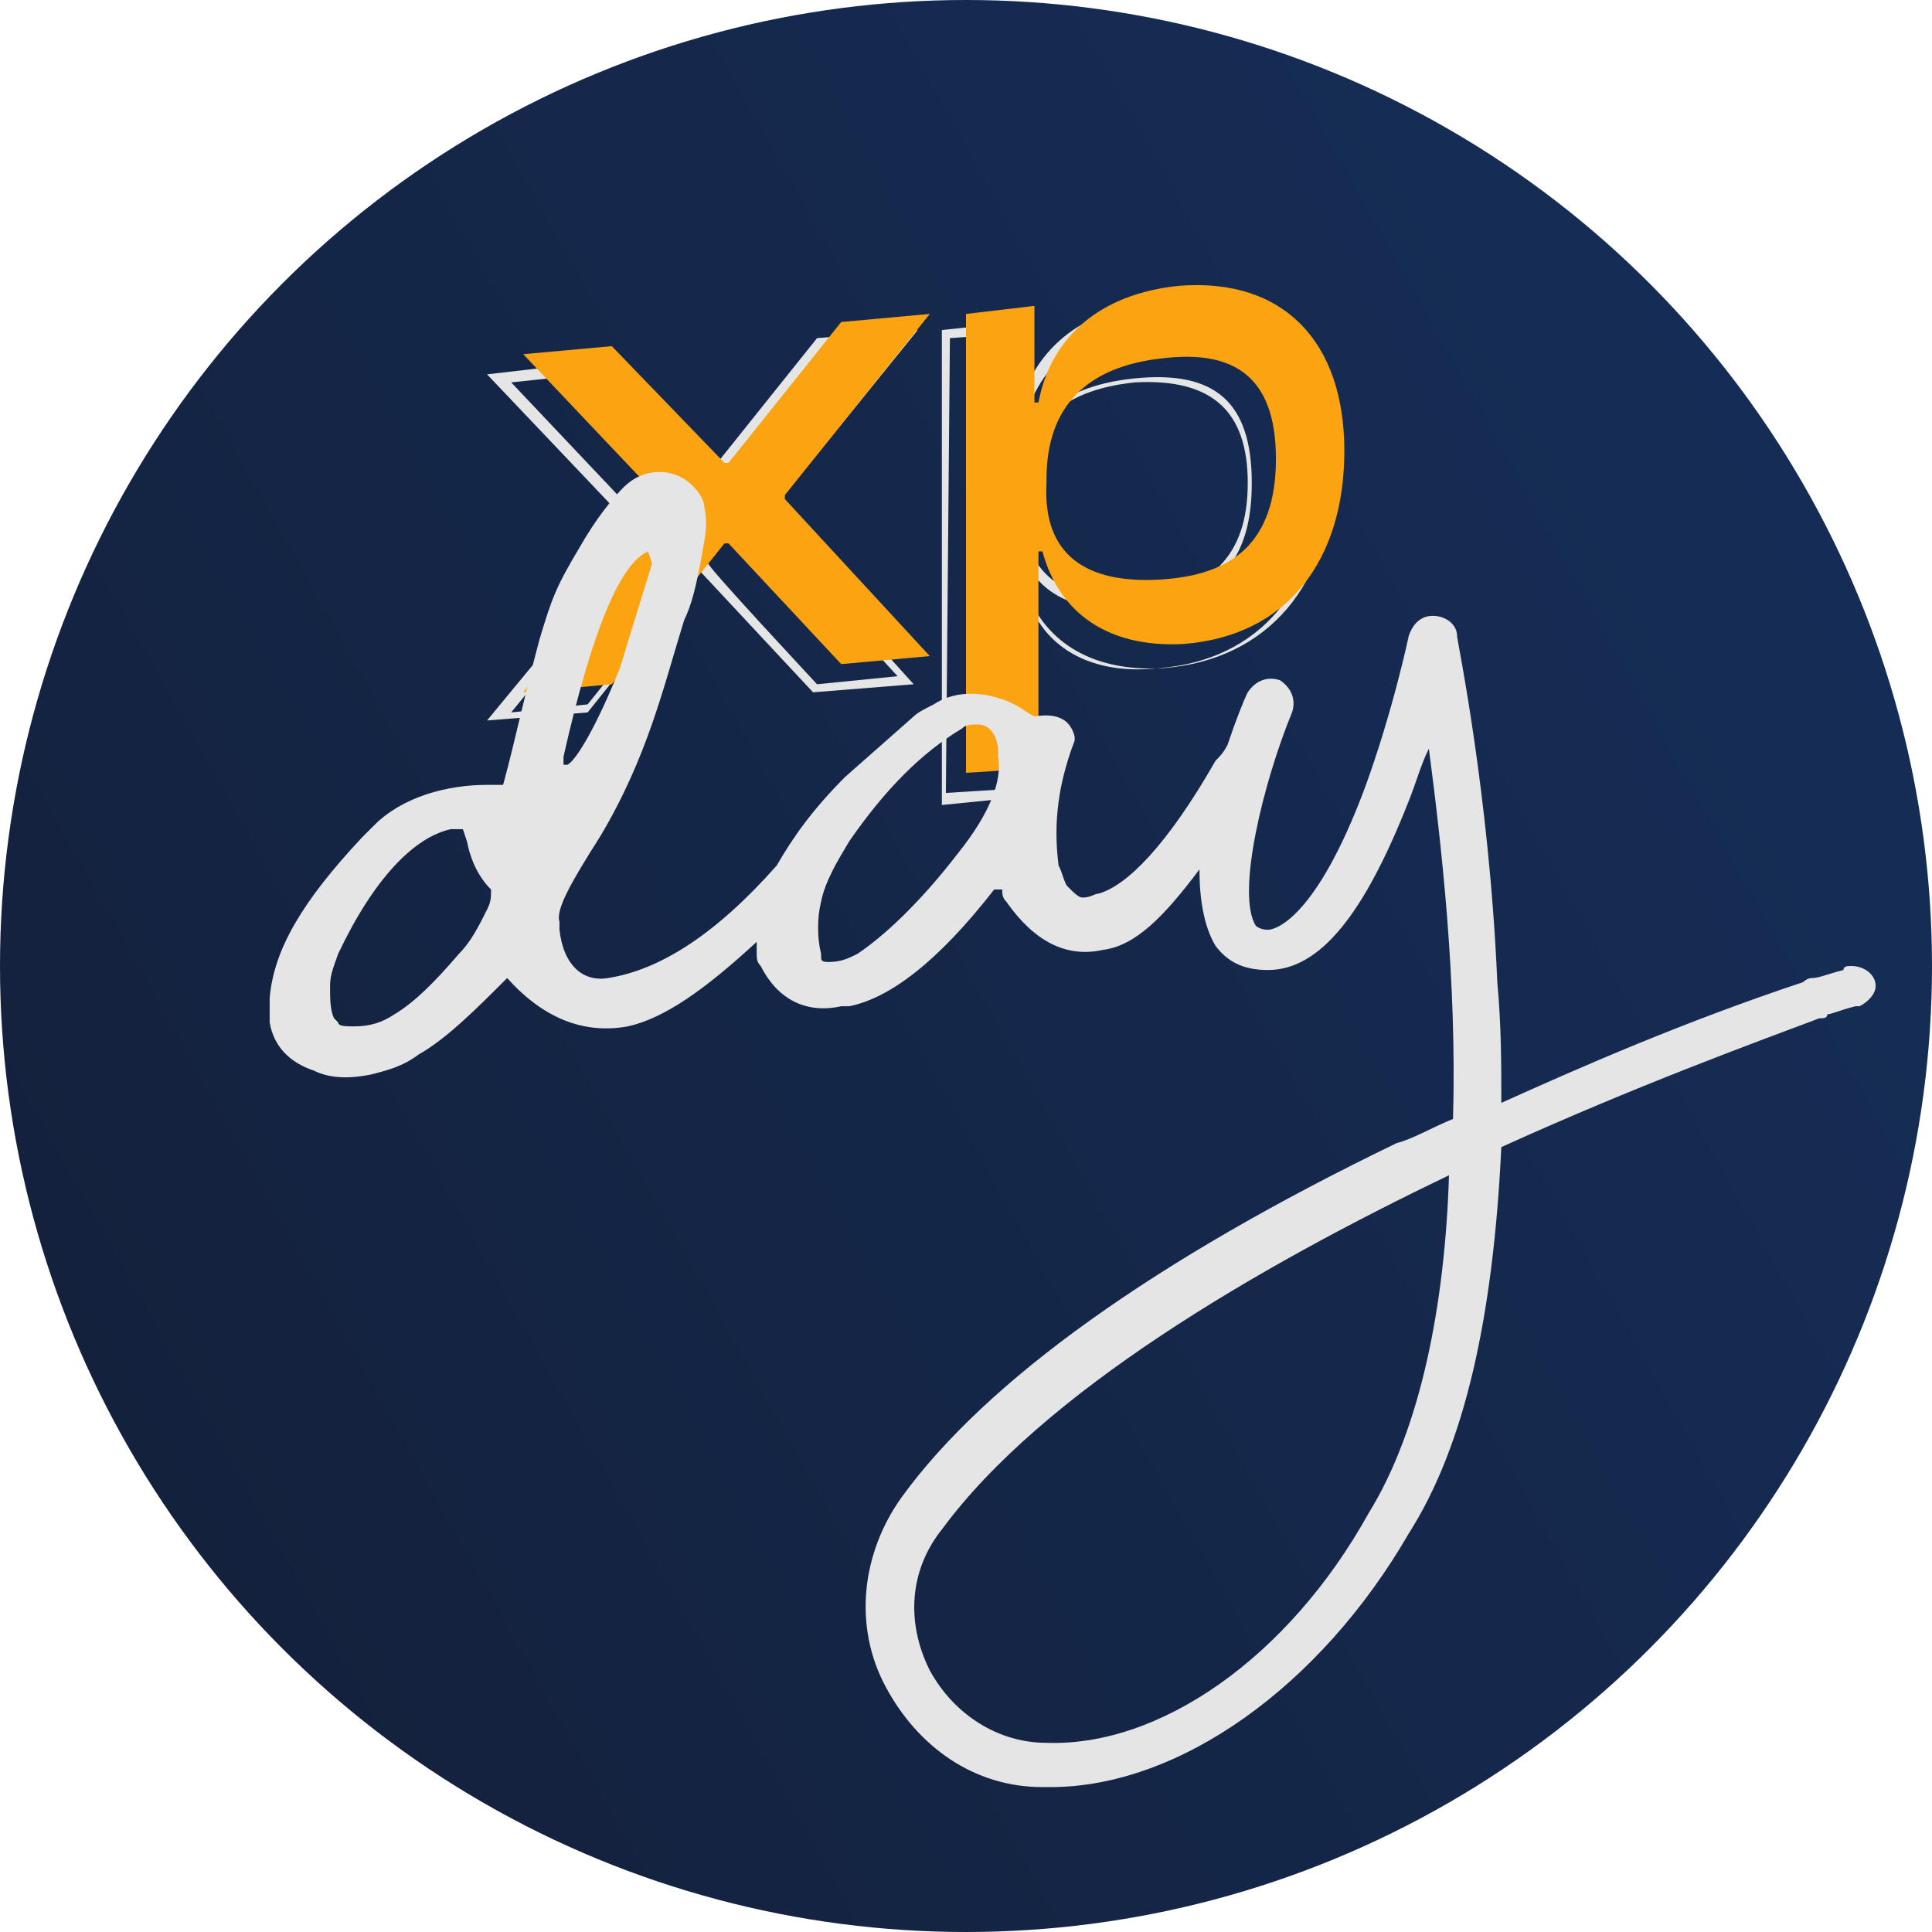
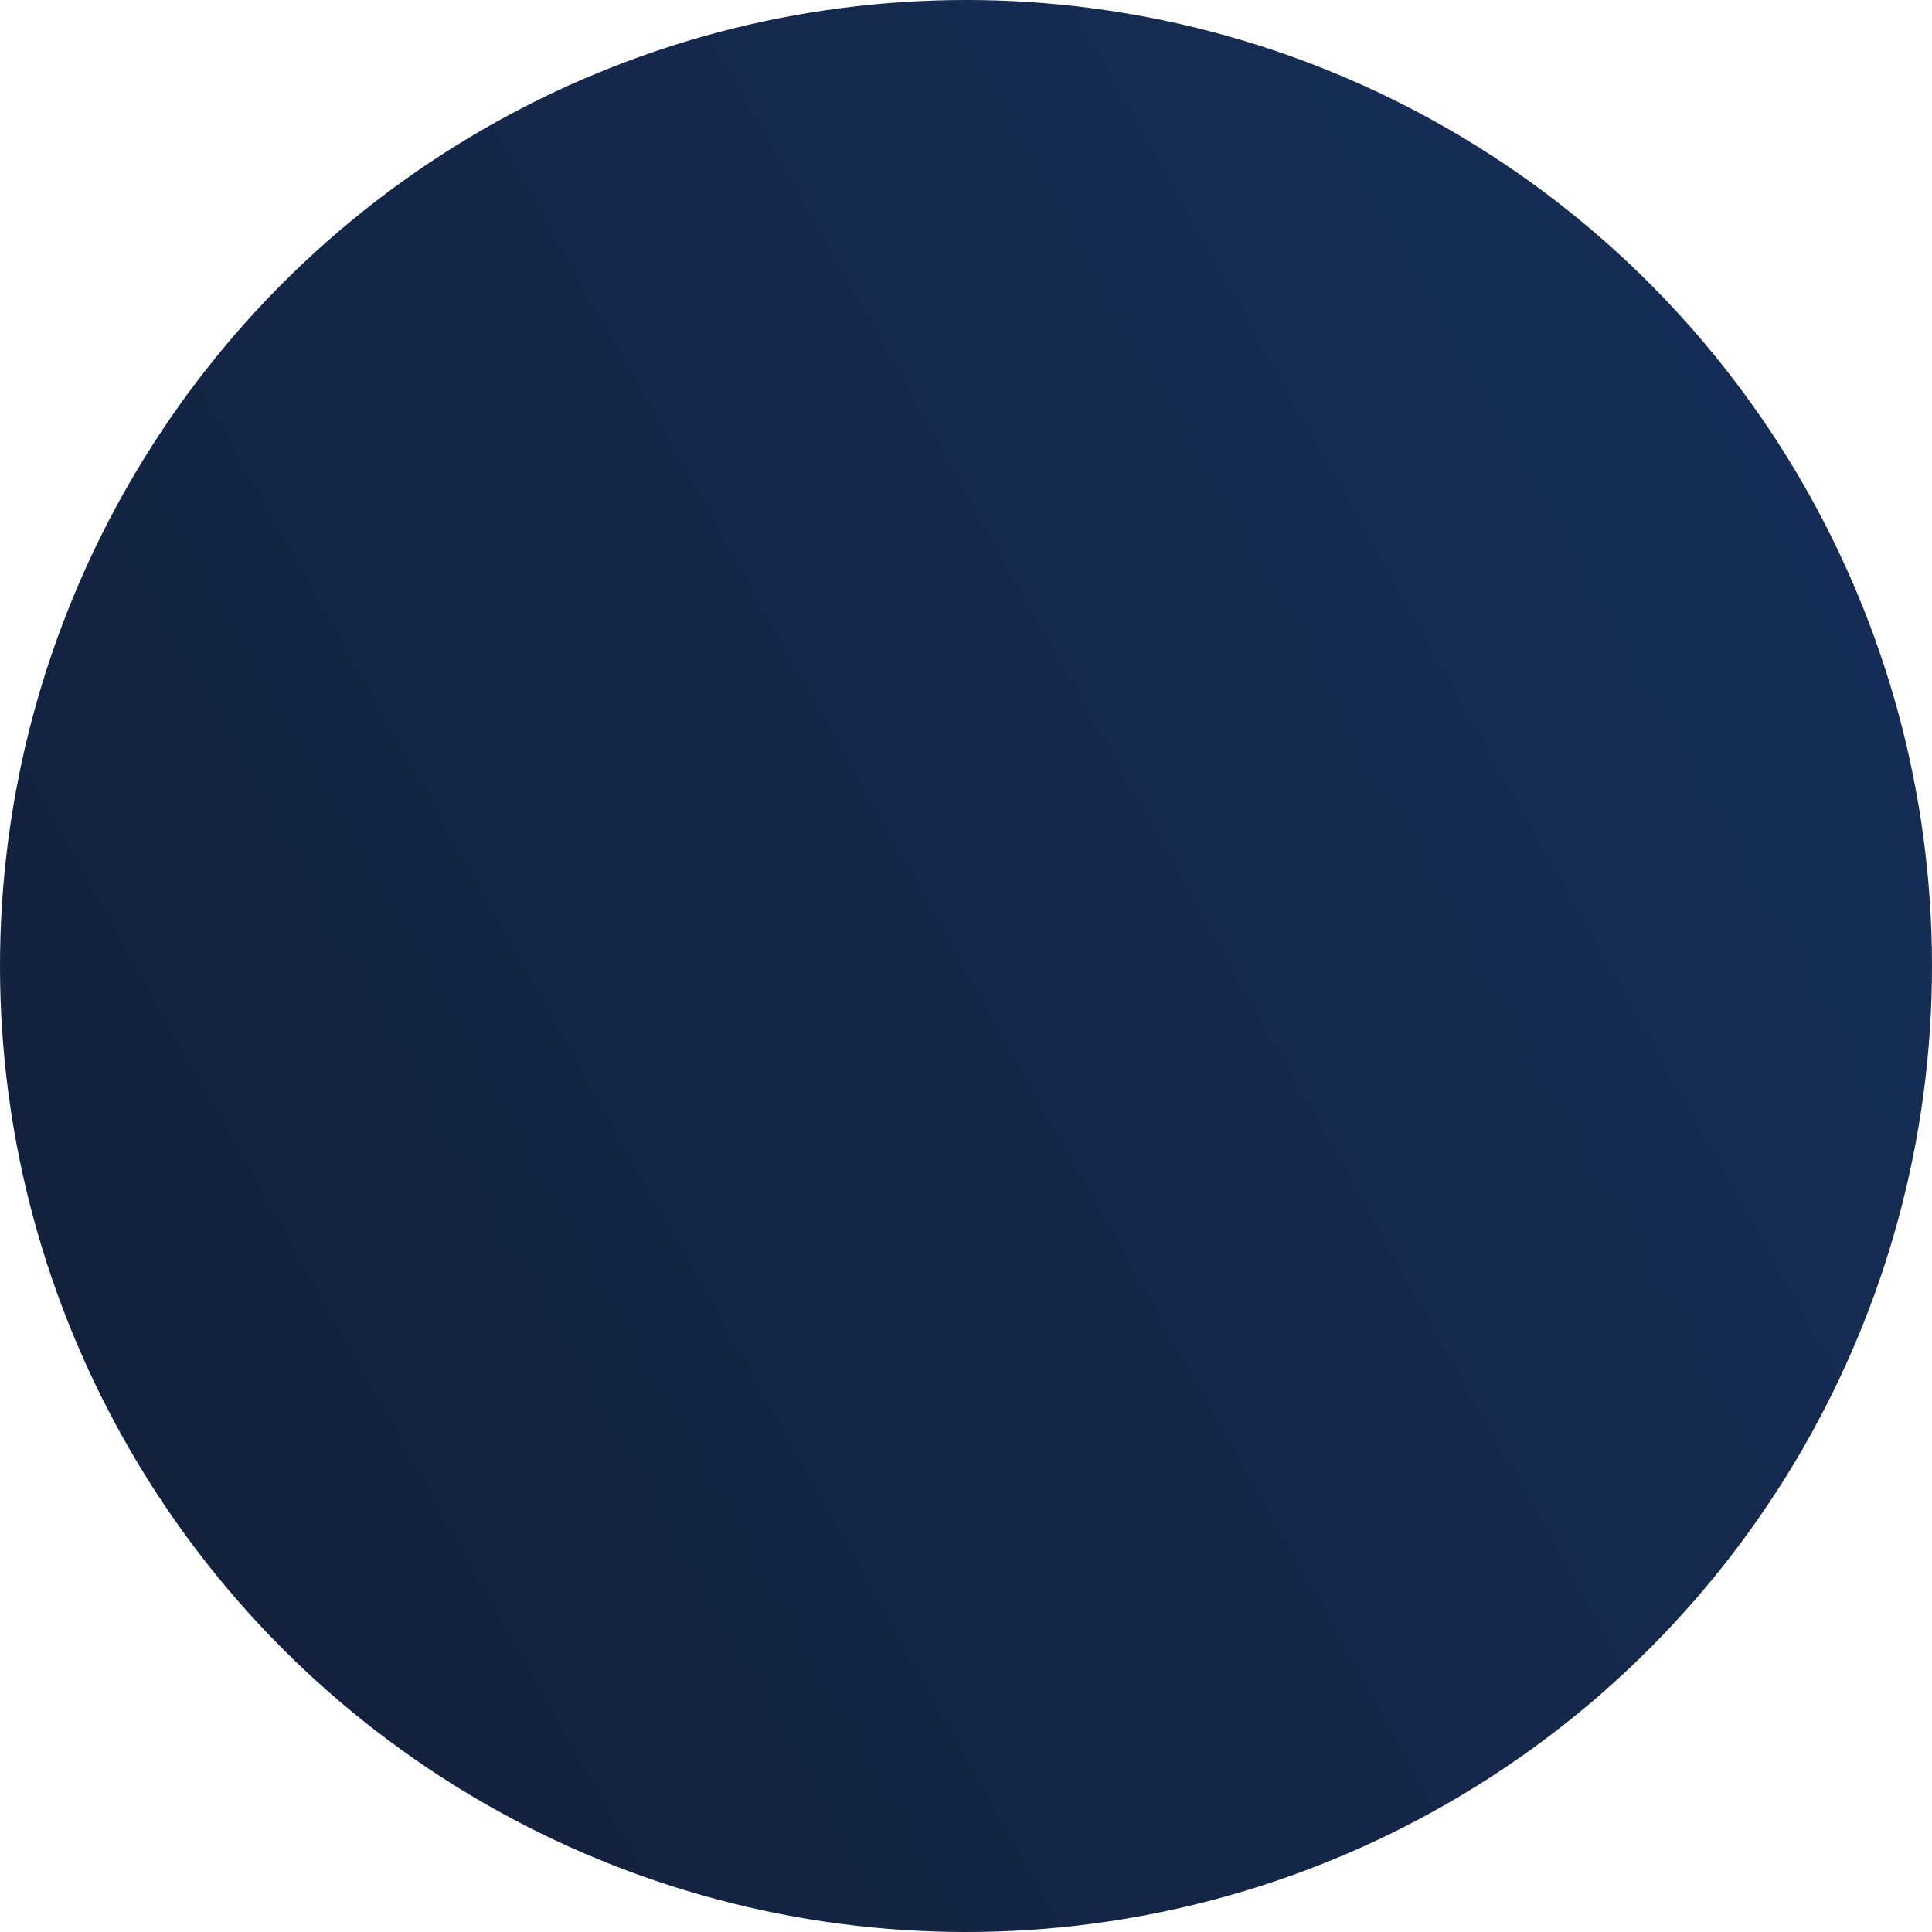
<svg xmlns="http://www.w3.org/2000/svg" xmlns:xlink="http://www.w3.org/1999/xlink" version="1.1" id="Calque_1" x="0px" y="0px" viewBox="0 0 48 48" style="enable-background:new 0 0 48 48;" xml:space="preserve">
  <style type="text/css">
	.st0{fill:url(#SVGID_1_);}
	.st1{fill:none;}
	.st2{clip-path:url(#SVGID_00000173143388515346372310000014796358015122799274_);}
	.st3{fill:#E5E5E5;}
	.st4{fill:#FCA311;}
</style>
  <g id="Calque_1_00000011010246998592066400000010263396553398343073_">
    <linearGradient id="SVGID_1_" gradientUnits="userSpaceOnUse" x1="3.122" y1="14.317" x2="44.832" y2="37.657" gradientTransform="matrix(1 0 0 -1 0 50)">
      <stop offset="0" style="stop-color:#14213D" />
      <stop offset="1" style="stop-color:#152D56" />
    </linearGradient>
    <circle class="st0" cx="24" cy="24" r="24" />
  </g>
  <g id="Calque_2_00000018925017821894572490000012373355074592351892_">
    <path class="st1" d="M22.6,18.2c-0.1-0.3-0.2-0.5-0.4-0.6c-0.1,0-0.2,0-0.3,0c-0.7,0.4-1.4,1.1-2.1,2.1c-0.2,0.3-0.4,0.7-0.5,1.1   c0,0,0,0,0,0c-0.1,0.3-0.1,0.6,0,1v0.1c0,0.1,0.1,0.1,0.1,0.1l0,0c0.2,0,0.4-0.1,0.5-0.2c0.5-0.3,1.2-0.9,1.9-1.9   C22.4,19.2,22.7,18.6,22.6,18.2L22.6,18.2L22.6,18.2z" />
-     <path class="st1" d="M14.5,18.4c0.1-0.1,0.5-0.7,0.9-1.8l0.6-2l0-0.2c-0.5,0.2-1.1,1.5-1.6,3.9L14.5,18.4L14.5,18.4L14.5,18.4z" />
    <path class="st1" d="M21.6,32.7c-0.6,0.8-0.7,1.8-0.2,2.7c0.4,0.8,1.2,1.4,2.2,1.4c2.1,0,4.5-1.6,6.1-4.3c0,0,0,0,0,0   c1-1.6,1.5-4,1.6-6.4C27.4,27.8,23.4,30.1,21.6,32.7L21.6,32.7z" />
    <path class="st1" d="M12.6,19.8l0-0.2c0,0-0.1,0-0.2,0c-0.7,0.1-1.4,0.9-2.1,2.3c-0.1,0.2-0.1,0.4-0.2,0.6l0,0c0,0.2,0,0.4,0.1,0.6   c0,0,0,0.1,0.1,0.1c0.1,0,0.1,0.1,0.3,0.1c0.3,0,0.5-0.1,0.8-0.2c0.4-0.2,0.8-0.6,1.2-1.1c0.2-0.2,0.4-0.5,0.5-0.8   c0.1-0.2,0.1-0.3,0.1-0.3C12.8,20.5,12.7,20.2,12.6,19.8L12.6,19.8z" />
    <g>
      <defs>
-         <rect id="SVGID_00000134242674796240369570000011787082686246918831_" x="9.6" y="6.6" width="28.6" height="15.4" />
-       </defs>
+         </defs>
      <clipPath id="SVGID_00000049917752635753346900000009907417740570108336_">
        <use xlink:href="#SVGID_00000134242674796240369570000011787082686246918831_" style="overflow:visible;" />
      </clipPath>
      <g style="clip-path:url(#SVGID_00000049917752635753346900000009907417740570108336_);">
        <path class="st3" d="M22.7,17l-2.5,0.2l-2.8-3h0l-2.8,3.5l-2.5,0.2l3.8-4.6v0l-3.8-4L14.7,9l2.8,2.9l2.8-3.5l2.5-0.2L19,12.9v0     L22.7,17L22.7,17z M20.3,17l2-0.2l-3.5-3.8v-0.2l3.5-4.3l-1.9,0.2l-2.8,3.5l-0.2,0l-2.8-2.9l-1.9,0.2l3.5,3.7v0.2l-3.5,4.3     l1.9-0.2l2.8-3.5l0.2,0C17.5,14,20.3,17,20.3,17z" />
        <path class="st3" d="M25.4,19.8l-2,0.2V8.2l1.9-0.2v2.2c0.4-1.6,1.7-2.6,3.6-2.7c2.6-0.2,4.2,1.4,4.2,4.2s-1.6,4.7-4.2,4.9     c-1.7,0.1-2.9-0.6-3.4-1.9L25.4,19.8L25.4,19.8z M23.5,19.7l1.6-0.1v-5.3l0.3,0l0,0.1c0.3,1.6,1.6,2.4,3.4,2.2c2.5-0.2,4-2,4-4.7     s-1.5-4.2-4-4c-1.9,0.2-3.1,1.2-3.4,2.8l0,0.1l-0.3,0V8.3l-1.5,0.1L23.5,19.7L23.5,19.7z M28.2,15.1c-1.9,0.2-3-0.7-3-2.5v-0.1     c0-1.9,1-2.9,3-3.1s2.9,0.6,2.9,2.6S30.2,14.9,28.2,15.1z M28.2,9.5c-1.9,0.2-2.8,1.1-2.8,2.9v0.2c0,1.6,1,2.4,2.8,2.3     c1.9-0.2,2.8-1.1,2.8-2.9S30.1,9.4,28.2,9.5L28.2,9.5z" />
-         <path class="st4" d="M13,17.2l3.6-4.5v-0.1L13,8.8l2.2-0.2l2.8,2.9h0.1l2.8-3.5l2.2-0.2l-3.6,4.5v0.1l3.6,3.9l-2.2,0.2l-2.8-3H18     L15.2,17L13,17.2L13,17.2z" />
-         <path class="st4" d="M24,19.2V7.8l1.7-0.2V10h0.1c0.3-1.6,1.5-2.7,3.5-2.9c2.6-0.2,4.1,1.4,4.1,4.1S32,15.8,29.4,16     c-1.9,0.1-3.1-0.8-3.5-2.3h-0.1v5.3C25.9,19.1,24,19.2,24,19.2z M28.8,14.4c1.8-0.1,2.9-0.9,2.9-3s-1.1-2.7-2.8-2.5     c-1.9,0.2-2.9,1.2-2.9,3V12C25.9,13.8,27,14.5,28.8,14.4z" />
      </g>
    </g>
-     <path class="st3" d="M46,24C46,24,45.9,24,46,24c-0.1,0-0.2,0-0.2,0.1c-0.4,0.1-0.6,0.2-0.8,0.2c0,0-0.1,0-0.2,0.1   c-3,1-5.5,2.1-7.5,3c0-1,0-1.9-0.1-3c-0.2-4.7-1-8.5-1-8.6c0-0.3-0.3-0.5-0.6-0.5s-0.5,0.2-0.6,0.5c0,0-0.4,1.9-1.1,3.8   c-1.2,3.2-2.2,3.5-2.4,3.5c-0.2,0-0.3-0.1-0.3-0.1c-0.5-0.8,0.2-3.6,0.9-5.3c0.1-0.3,0-0.6-0.3-0.8c-0.3-0.1-0.6,0-0.8,0.3   c-0.1,0.2-0.3,0.7-0.5,1.3c-0.1,0.2-0.2,0.3-0.3,0.4c-1.2,2.1-2.2,3.1-2.9,3.3c-0.1,0-0.2,0.1-0.4,0.1c-0.1,0-0.2-0.1-0.4-0.3   c-0.1-0.2-0.1-0.3-0.2-0.5c-0.1-0.8-0.1-1.8,0.4-3.1c0-0.1,0-0.1,0-0.1c-0.1-0.4-0.4-0.6-1-0.5c-0.2-0.1-0.3-0.2-0.5-0.3   c-0.6-0.3-1.4-0.4-2,0c-0.2,0.1-0.4,0.2-0.5,0.3L21,19.3c-0.8,0.8-1.3,1.5-1.7,2.2c-1.5,1.7-2.9,2.6-4.2,2.8   c-0.6,0.1-1.1-0.3-1.2-1.2l0-0.2c-0.1-0.3,0.3-1,1-2.1c1.2-2,1.6-3.8,2.1-5.4c0.2-0.4,0.3-0.9,0.4-1.4c0.1-0.6,0.2-0.9,0.1-1.4   c0-0.2-0.2-0.5-0.5-0.7c-0.5-0.3-1.1-0.2-1.5,0.2c-0.3,0.3-0.7,0.8-1.1,1.5c-0.6,1-0.7,1.3-1,2.3c-0.4,1.5-0.6,2.5-0.9,3.6l-0.2,0   c-0.1,0-0.1,0-0.2,0c-1,0-2.1,0.3-2.8,1c-0.1,0.1-0.2,0.2-0.3,0.3c-1.5,1.6-2.2,2.8-2.3,4c0,0.1,0,0.3,0,0.6c0.1,0.6,0.5,1,1.1,1.2   c0.4,0.2,0.9,0.2,1.4,0.1c0.4-0.1,0.8-0.2,1.2-0.5c0.7-0.4,1.4-1.1,2.2-1.9c0.9,1,1.9,1.4,3,1.2c0.9-0.2,1.9-0.9,3.2-2.1   c0,0.1,0,0.2,0,0.3c0,0.1,0,0.2,0.1,0.3c0.4,0.8,1.1,1.2,2,1l0.2,0c1-0.2,2.2-1.1,3.6-2.9l0.2,0c0,0.1,0,0.2,0.1,0.3   c0.7,1,1.5,1.4,2.4,1.2c0.8-0.1,1.5-0.8,2.4-2c0,0.7,0.1,1.4,0.4,1.9c0.3,0.4,0.7,0.6,1.3,0.6c1.3,0,2.4-1.4,3.5-4.2   c0.2-0.5,0.3-0.9,0.5-1.3c0.3,2.3,0.7,5.7,0.6,9.2c-0.5,0.2-1,0.5-1.4,0.6c-6,2.9-10.2,5.9-12.3,8.8c-1,1.4-1.2,3.2-0.4,4.7   c0.8,1.5,2.2,2.5,3.9,2.5c0,0,0.1,0,0.2,0c3.2,0,6.7-2.5,8.9-6.3c1.4-2.2,2.1-5.4,2.3-9.6c3.3-1.5,6.3-2.6,7.9-3.2   c0.1,0,0.2,0,0.2-0.1c0.1,0,0.3-0.1,0.7-0.2c0,0,0.1,0,0.1,0c0.2-0.1,0.4-0.3,0.4-0.5C46.6,24.2,46.3,24,46,24L46,24z M16.1,13.7   l0.1,0.3l-0.8,2.6c-0.6,1.5-1.1,2.3-1.3,2.4H14l0-0.2C14.7,15.7,15.4,14,16.1,13.7z M12.1,22.6c-0.2,0.4-0.4,0.8-0.7,1.1   c-0.6,0.7-1.1,1.2-1.6,1.5c-0.3,0.2-0.6,0.3-1,0.3c-0.2,0-0.4,0-0.4-0.1c0,0-0.1-0.1-0.1-0.1c-0.1-0.2-0.1-0.5-0.1-0.8v0   c0-0.3,0.1-0.5,0.2-0.8c0.9-1.9,1.9-2.9,2.8-3.1c0.1,0,0.2,0,0.3,0l0.1,0.3c0.1,0.5,0.3,0.9,0.6,1.2C12.2,22.3,12.2,22.4,12.1,22.6   L12.1,22.6z M23.8,21.2c-1,1.3-1.9,2.1-2.5,2.5c-0.2,0.1-0.4,0.2-0.7,0.2h0c-0.1,0-0.2,0-0.2-0.1l0-0.1c-0.1-0.4-0.1-0.9,0-1.3   c0,0,0,0,0,0c0.1-0.5,0.4-1,0.7-1.5c0.9-1.3,1.8-2.2,2.8-2.8c0.1-0.1,0.2-0.1,0.4-0.1c0.3,0,0.5,0.3,0.5,0.7v0.1   C24.9,19.4,24.6,20.2,23.8,21.2L23.8,21.2z M34,37.6C34,37.6,34,37.6,34,37.6c-2,3.6-5.2,5.8-8,5.7c-1.2,0-2.3-0.7-2.9-1.8   c-0.6-1.2-0.5-2.5,0.3-3.5c2.5-3.4,7.8-6.5,12.6-8.8C35.9,32.4,35.3,35.5,34,37.6L34,37.6z" />
  </g>
</svg>